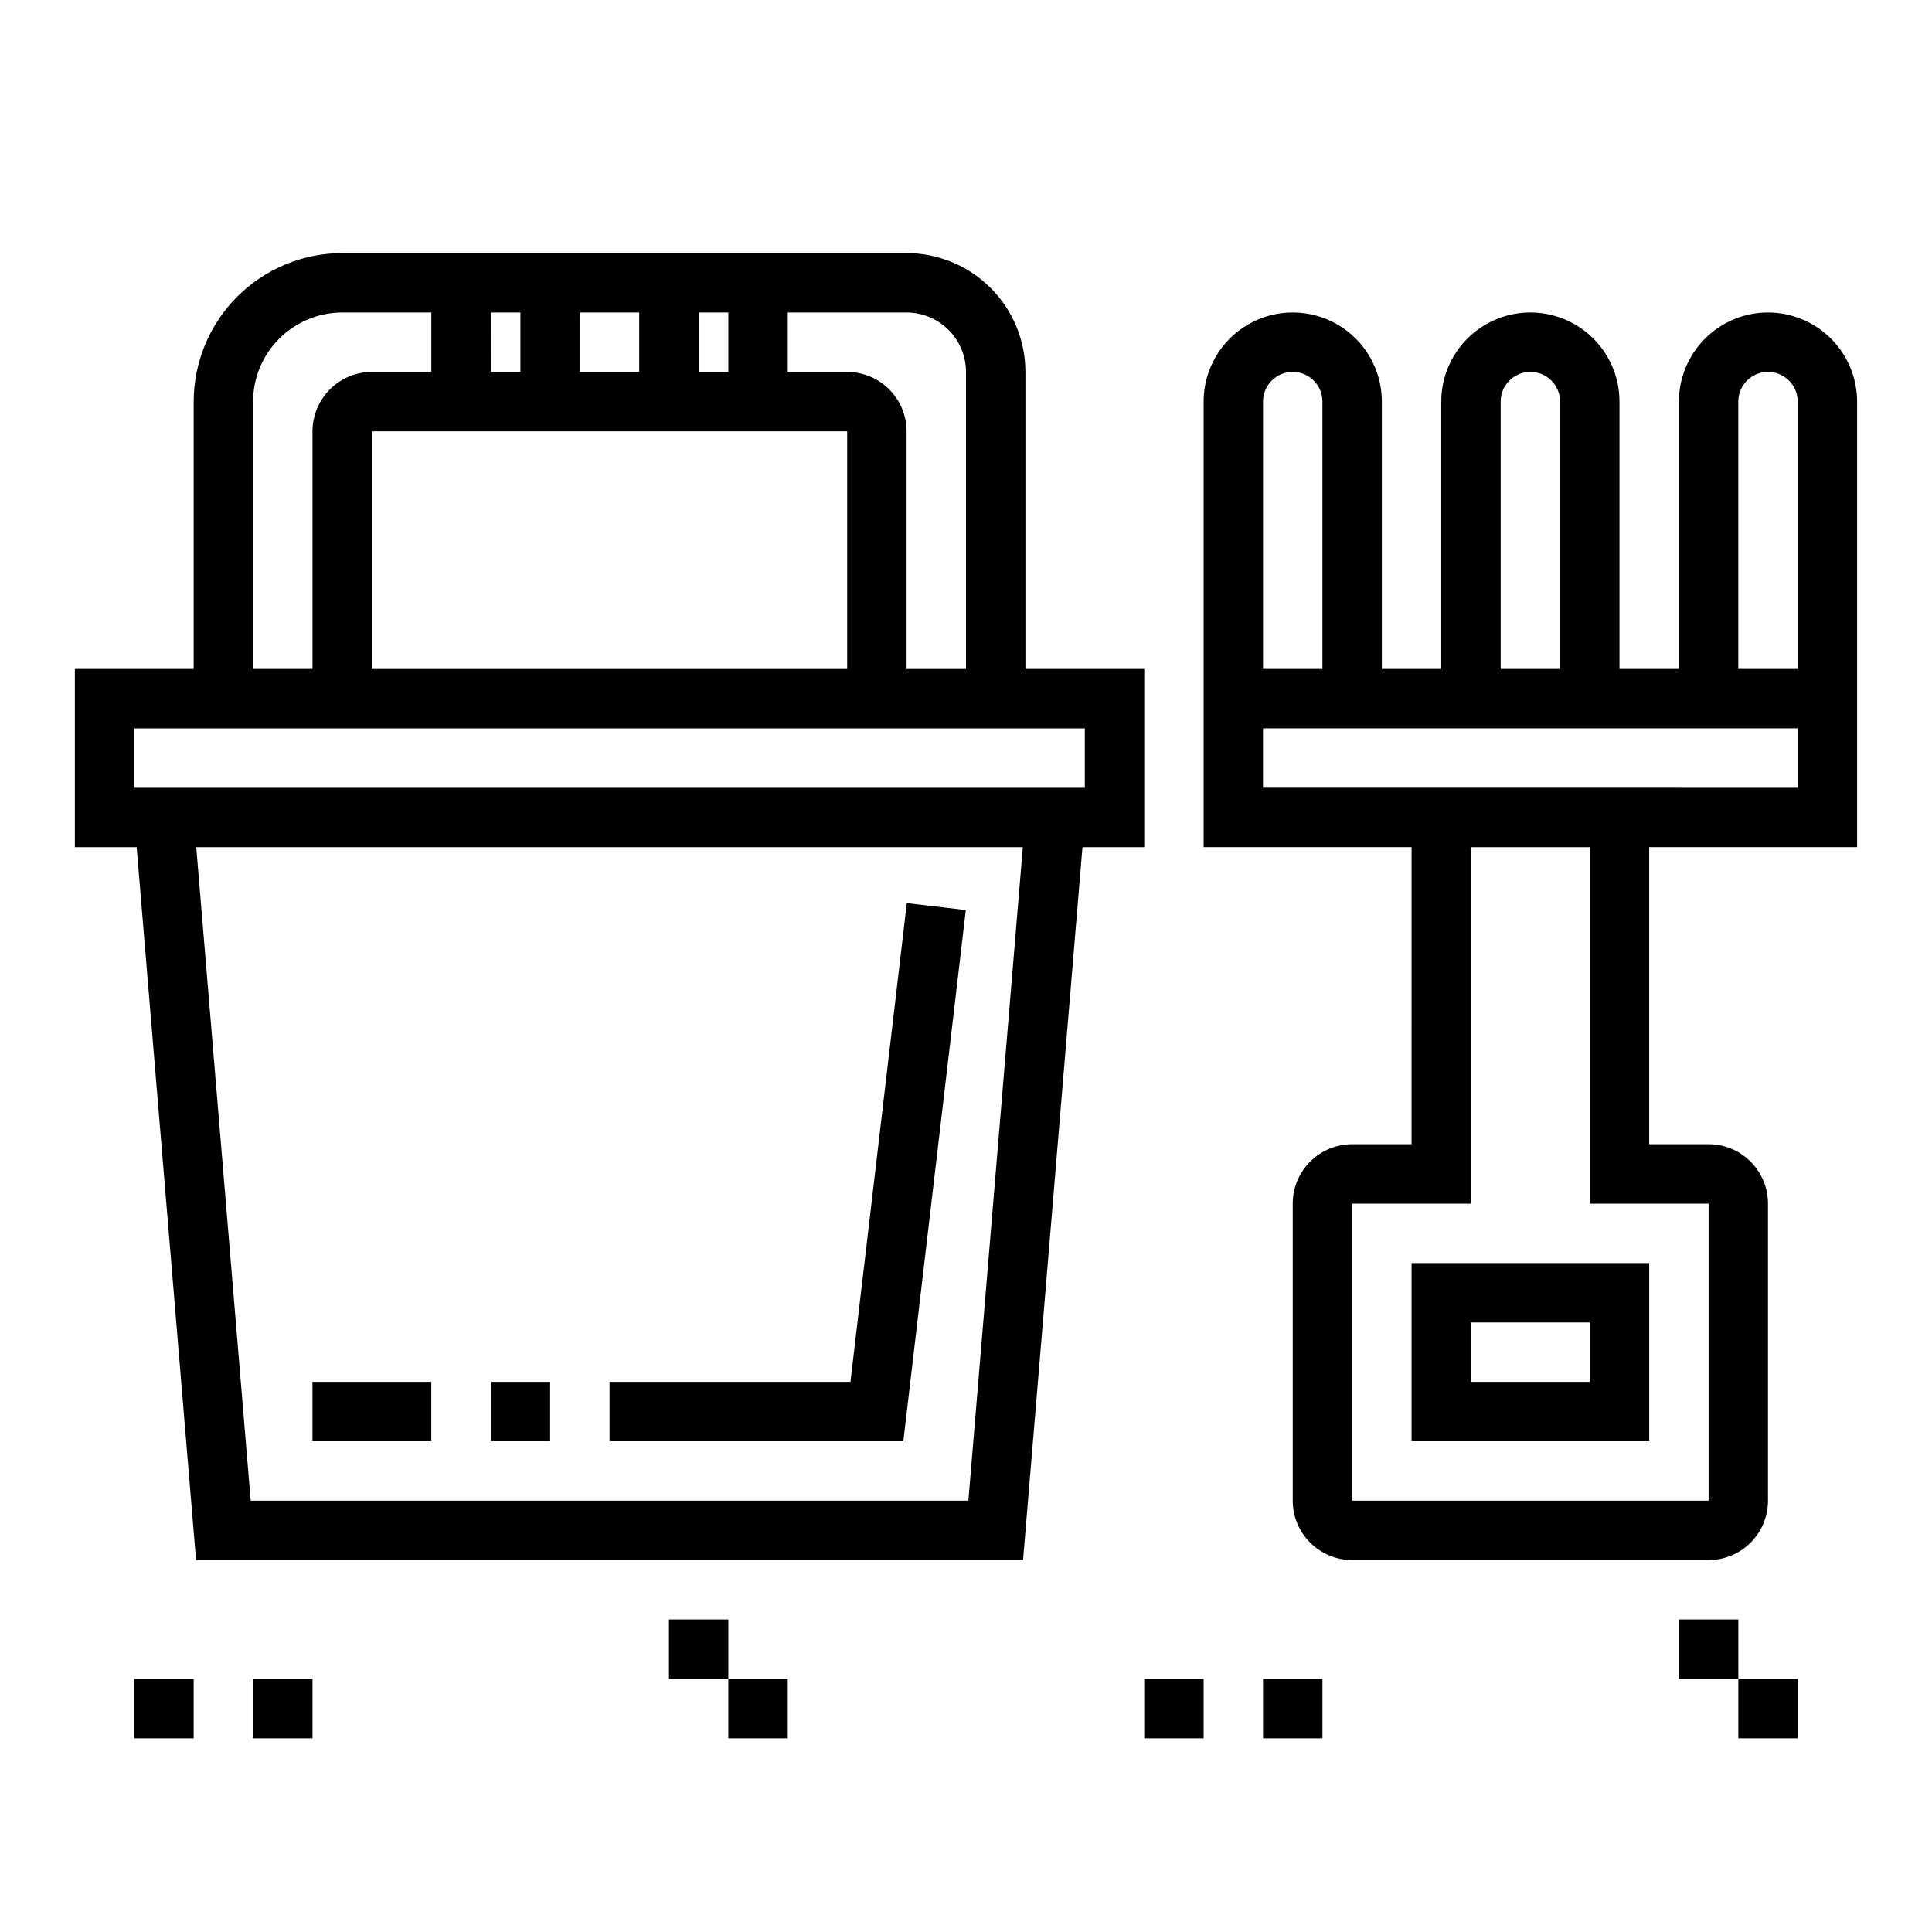
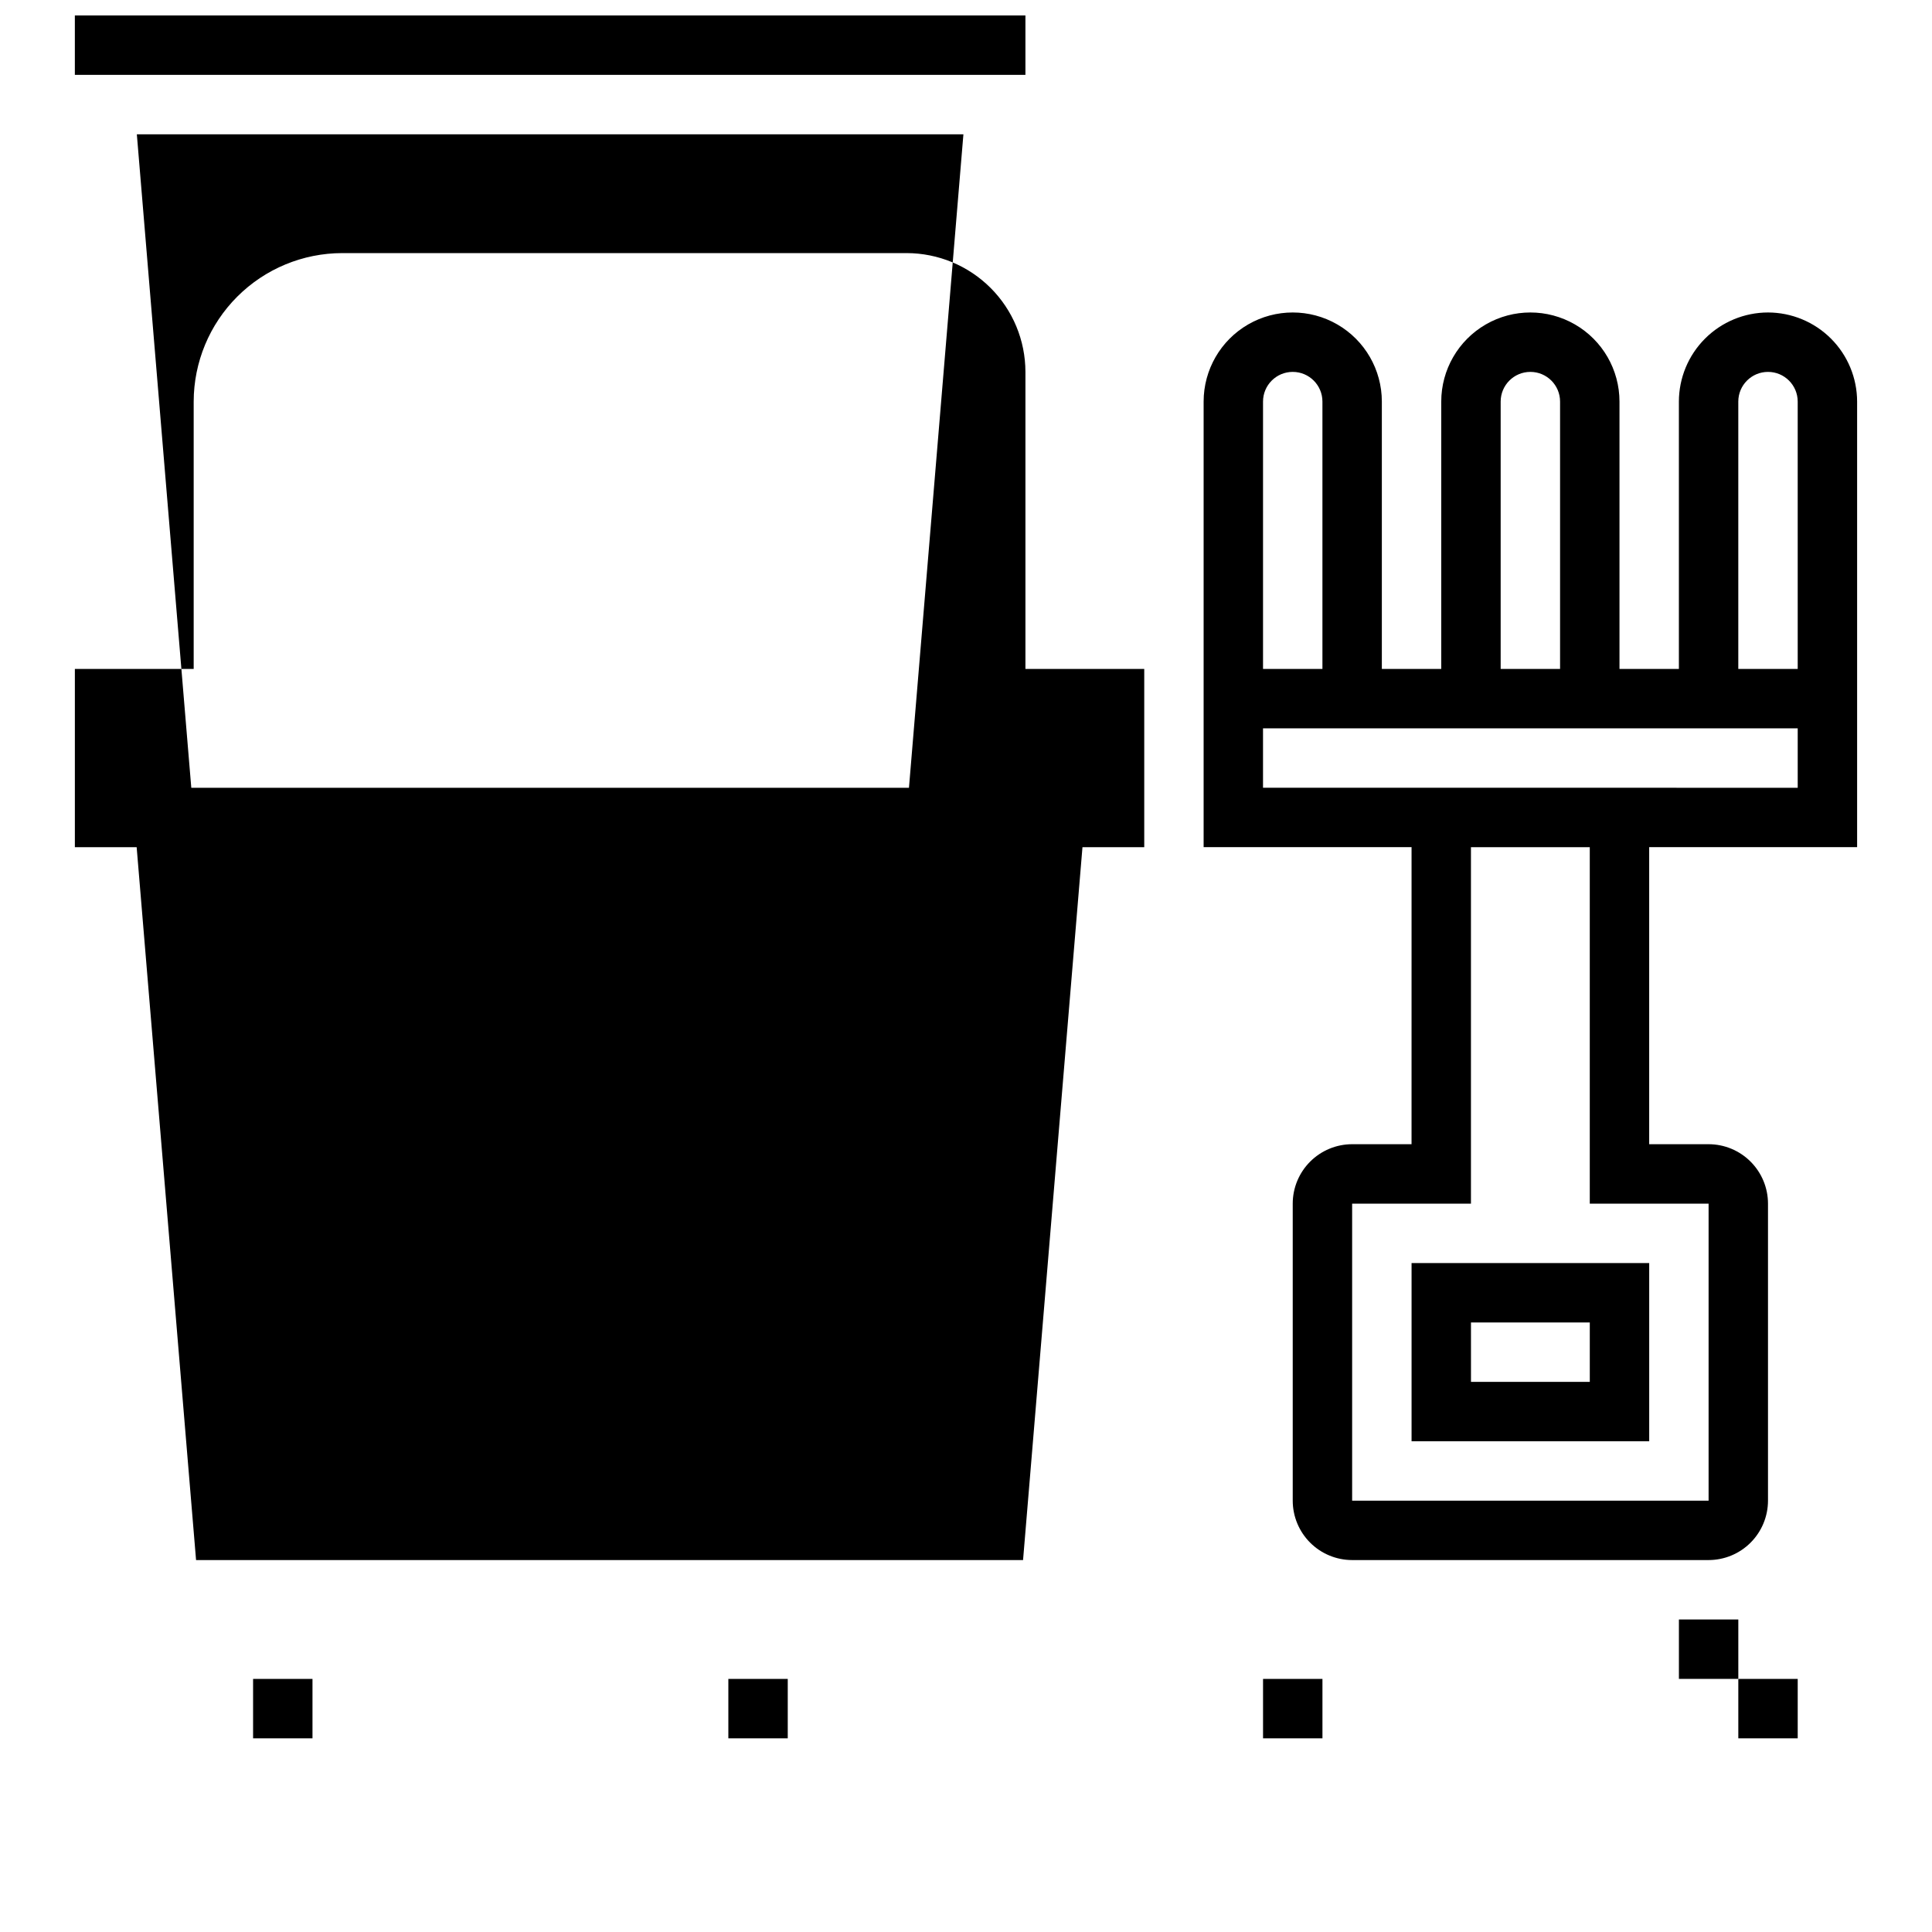
<svg xmlns="http://www.w3.org/2000/svg" fill="#000000" width="800px" height="800px" version="1.1" viewBox="144 144 512 512">
  <g>
-     <path d="m195.96 557.44h219.16l15.746-188.93 16.371 0.004v-47.234h-31.488v-78.719c-0.008-8.348-3.328-16.352-9.23-22.258-5.906-5.902-13.91-9.223-22.258-9.23h-149.57c-10.438 0.012-20.441 4.164-27.82 11.543-7.379 7.379-11.527 17.383-11.543 27.816v70.848h-31.488v47.23l16.375 0.004zm204.67-15.742h-190.19l-14.43-173.18h219.05zm-47.863-314.88h31.488c4.176 0.008 8.176 1.668 11.129 4.617 2.949 2.953 4.609 6.953 4.617 11.129v78.719h-15.746v-62.977c-0.004-4.172-1.664-8.176-4.617-11.125-2.949-2.953-6.953-4.613-11.125-4.617h-15.746zm-23.617 0h7.871v15.742l-7.871 0.004zm-31.488 0h15.742v15.742l-15.738 0.004zm-23.617 0h7.871v15.742l-7.867 0.004zm94.465 31.488v62.977h-125.95v-62.977zm-157.44-7.871c0.008-6.262 2.496-12.266 6.926-16.691 4.426-4.426 10.43-6.918 16.691-6.926h23.617v15.742l-15.746 0.004c-4.176 0.004-8.176 1.664-11.129 4.617-2.949 2.949-4.609 6.953-4.617 11.125v62.977h-15.742zm-31.488 86.594h251.91v15.742h-251.91z" />
+     <path d="m195.96 557.44h219.16l15.746-188.93 16.371 0.004v-47.234h-31.488v-78.719c-0.008-8.348-3.328-16.352-9.23-22.258-5.906-5.902-13.91-9.223-22.258-9.23h-149.57c-10.438 0.012-20.441 4.164-27.82 11.543-7.379 7.379-11.527 17.383-11.543 27.816v70.848h-31.488v47.23l16.375 0.004m204.67-15.742h-190.19l-14.43-173.18h219.05zm-47.863-314.88h31.488c4.176 0.008 8.176 1.668 11.129 4.617 2.949 2.953 4.609 6.953 4.617 11.129v78.719h-15.746v-62.977c-0.004-4.172-1.664-8.176-4.617-11.125-2.949-2.953-6.953-4.613-11.125-4.617h-15.746zm-23.617 0h7.871v15.742l-7.871 0.004zm-31.488 0h15.742v15.742l-15.738 0.004zm-23.617 0h7.871v15.742l-7.867 0.004zm94.465 31.488v62.977h-125.95v-62.977zm-157.44-7.871c0.008-6.262 2.496-12.266 6.926-16.691 4.426-4.426 10.43-6.918 16.691-6.926h23.617v15.742l-15.746 0.004c-4.176 0.004-8.176 1.664-11.129 4.617-2.949 2.949-4.609 6.953-4.617 11.125v62.977h-15.742zm-31.488 86.594h251.91v15.742h-251.91z" />
    <path d="m612.54 226.81c-6.262 0.008-12.266 2.5-16.691 6.926-4.426 4.426-6.918 10.43-6.926 16.691v70.848h-15.742v-70.848c0-8.438-4.5-16.234-11.809-20.453s-16.309-4.219-23.617 0c-7.305 4.219-11.809 12.016-11.809 20.453v70.848h-15.742v-70.848c0-8.438-4.5-16.234-11.809-20.453-7.305-4.219-16.309-4.219-23.617 0-7.305 4.219-11.805 12.016-11.805 20.453v118.08h55.105l-0.004 78.719h-15.742c-4.176 0.004-8.176 1.664-11.129 4.617-2.953 2.949-4.613 6.953-4.617 11.129v78.719c0.004 4.172 1.664 8.176 4.617 11.129 2.953 2.949 6.953 4.609 11.129 4.613h94.465c4.172-0.004 8.176-1.664 11.125-4.613 2.953-2.953 4.613-6.957 4.617-11.129v-78.719c-0.004-4.176-1.664-8.18-4.617-11.129-2.949-2.953-6.953-4.613-11.125-4.617h-15.746v-78.719h55.105v-118.08c-0.008-6.262-2.5-12.266-6.926-16.691s-10.43-6.918-16.691-6.926zm-70.848 23.617c0-4.348 3.523-7.871 7.871-7.871s7.871 3.523 7.871 7.871v70.848h-15.742zm-62.977 0c0-4.348 3.523-7.871 7.871-7.871s7.871 3.523 7.871 7.871v70.848h-15.742zm118.08 212.55v78.719h-94.465v-78.719h31.488v-94.465h31.488v94.465zm23.617-110.21-141.7-0.004v-15.742h141.7zm0-31.488-15.746-0.004v-70.848c0-4.348 3.523-7.871 7.871-7.871 4.348 0 7.871 3.523 7.871 7.871z" />
    <path d="m518.08 525.95h62.977v-47.23h-62.977zm15.742-31.488h31.488v15.742l-31.484 0.004z" />
    <path d="m399.95 385.18-15.637-1.844-14.934 126.88h-63.84v15.742h77.852z" />
    <path d="m274.05 510.21h15.742v15.742h-15.742z" />
-     <path d="m226.81 510.21h31.488v15.742h-31.488z" />
-     <path d="m321.28 573.18h15.742v15.742h-15.742z" />
    <path d="m337.02 588.93h15.742v15.742h-15.742z" />
-     <path d="m179.58 588.93h15.742v15.742h-15.742z" />
    <path d="m211.07 588.93h15.742v15.742h-15.742z" />
    <path d="m588.93 573.18h15.742v15.742h-15.742z" />
    <path d="m604.67 588.93h15.742v15.742h-15.742z" />
-     <path d="m447.23 588.93h15.742v15.742h-15.742z" />
    <path d="m478.72 588.93h15.742v15.742h-15.742z" />
  </g>
</svg>